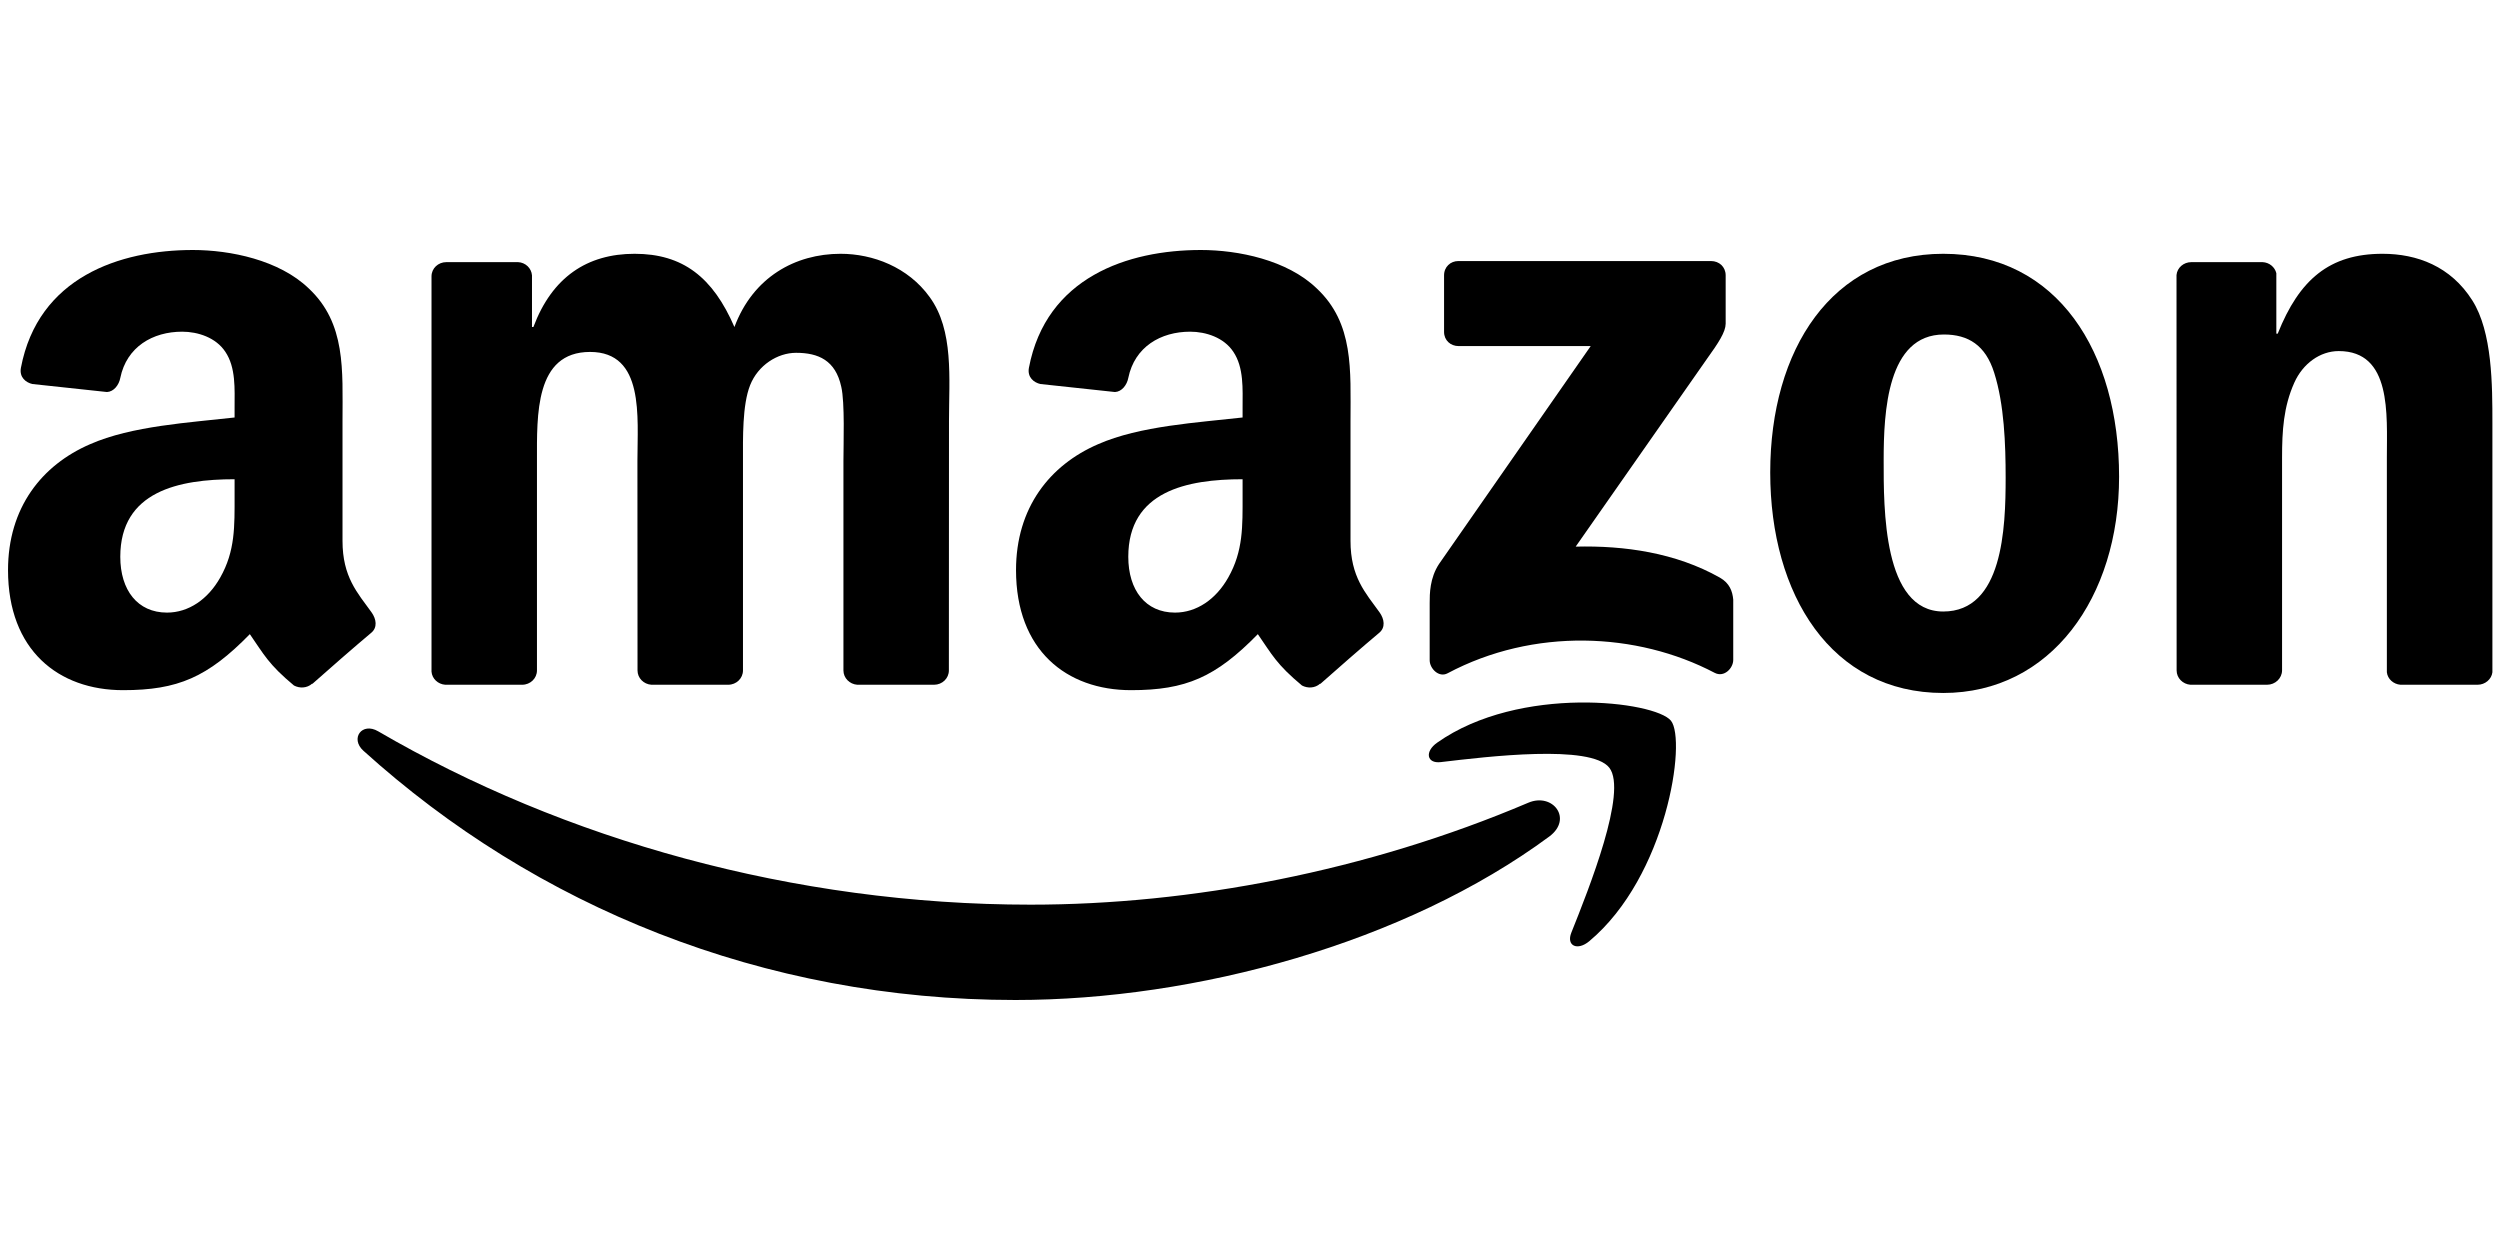
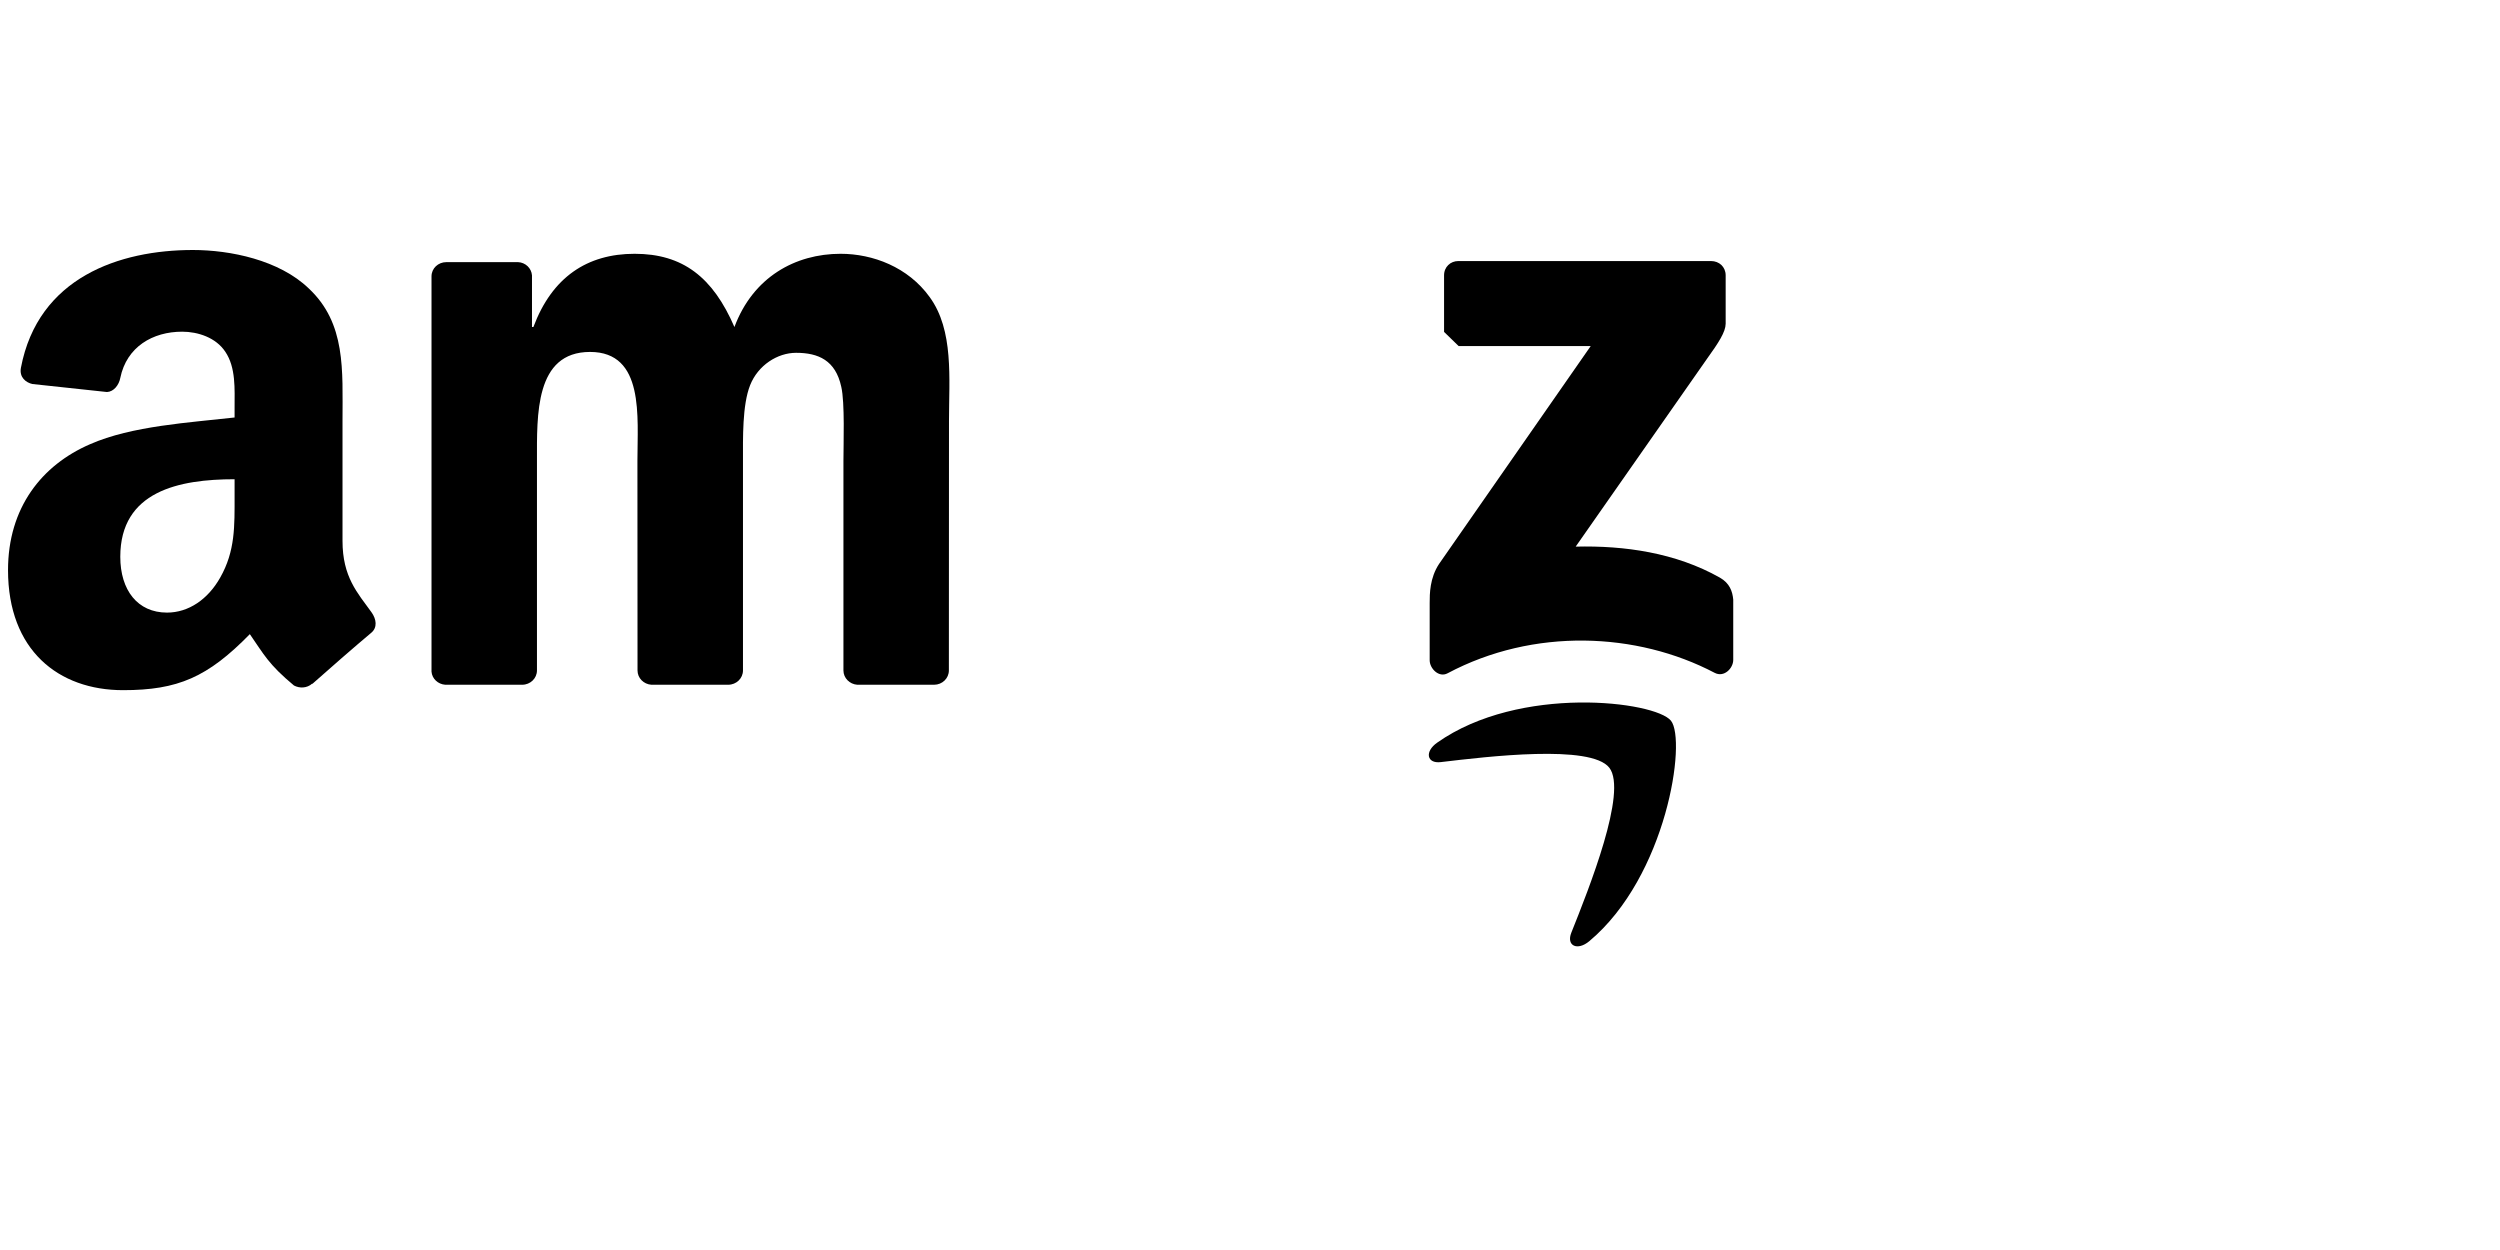
<svg xmlns="http://www.w3.org/2000/svg" width="200" height="100" viewBox="0 0 200 100" fill="none">
  <g clip-path="url(#clip0_1180_215)">
    <g clip-path="url(#clip1_1180_215)">
      <g clip-path="url(#clip2_1180_215)">
-         <path d="M123.943 66.922C112.393 75.45 95.653 80 81.239 80C61.029 80 42.836 72.512 29.071 60.058C27.99 59.078 28.959 57.744 30.256 58.506C45.111 67.165 63.478 72.373 82.451 72.373C95.246 72.373 109.322 69.721 122.264 64.218C124.22 63.386 125.855 65.501 123.943 66.922Z" fill="black" />
        <path d="M128.745 61.418C127.274 59.529 118.986 60.526 115.266 60.968C114.132 61.106 113.959 60.118 114.98 59.408C121.581 54.754 132.413 56.097 133.676 57.657C134.939 59.226 133.347 70.103 127.144 75.294C126.192 76.091 125.284 75.667 125.708 74.609C127.101 71.125 130.224 63.316 128.745 61.418Z" fill="black" />
-         <path d="M115.525 26.552V22.028C115.525 21.343 116.044 20.884 116.667 20.884H136.885C137.534 20.884 138.053 21.352 138.053 22.028V25.902C138.045 26.552 137.5 27.401 136.531 28.745L126.054 43.73C129.947 43.634 134.056 44.215 137.586 46.208C138.382 46.659 138.598 47.318 138.659 47.968V52.795C138.659 53.454 137.932 54.225 137.171 53.826C130.95 50.559 122.688 50.204 115.81 53.861C115.11 54.242 114.374 53.48 114.374 52.821V48.236C114.374 47.5 114.383 46.243 115.118 45.125L127.256 27.687H116.693C116.044 27.687 115.525 27.228 115.525 26.552Z" fill="black" />
+         <path d="M115.525 26.552V22.028C115.525 21.343 116.044 20.884 116.667 20.884H136.885C137.534 20.884 138.053 21.352 138.053 22.028V25.902C138.045 26.552 137.5 27.401 136.531 28.745L126.054 43.73C129.947 43.634 134.056 44.215 137.586 46.208C138.382 46.659 138.598 47.318 138.659 47.968V52.795C138.659 53.454 137.932 54.225 137.171 53.826C130.95 50.559 122.688 50.204 115.81 53.861C115.11 54.242 114.374 53.48 114.374 52.821V48.236C114.374 47.5 114.383 46.243 115.118 45.125L127.256 27.687H116.693Z" fill="black" />
        <path d="M41.771 54.78H35.62C35.032 54.736 34.565 54.294 34.521 53.731V22.106C34.521 21.473 35.049 20.971 35.707 20.971H41.443C42.039 20.997 42.515 21.456 42.559 22.028V26.162H42.671C44.168 22.167 46.98 20.303 50.769 20.303C54.619 20.303 57.024 22.167 58.754 26.162C60.242 22.167 63.625 20.303 67.25 20.303C69.828 20.303 72.648 21.369 74.37 23.761C76.317 26.422 75.919 30.287 75.919 33.676L75.91 53.636C75.91 54.268 75.382 54.78 74.725 54.78H68.582C67.968 54.736 67.475 54.242 67.475 53.636V36.874C67.475 35.539 67.596 32.211 67.302 30.946C66.843 28.823 65.468 28.225 63.685 28.225C62.197 28.225 60.64 29.221 60.009 30.816C59.377 32.411 59.438 35.08 59.438 36.874V53.636C59.438 54.268 58.91 54.78 58.252 54.78H52.11C51.487 54.736 51.002 54.242 51.002 53.636L50.994 36.874C50.994 33.347 51.573 28.155 47.205 28.155C42.784 28.155 42.957 33.217 42.957 36.874V53.636C42.957 54.268 42.429 54.78 41.771 54.78Z" fill="black" />
-         <path d="M155.46 20.303C164.587 20.303 169.527 28.155 169.527 38.139C169.527 47.785 164.068 55.438 155.46 55.438C146.497 55.438 141.618 47.586 141.618 37.801C141.618 27.956 146.558 20.303 155.46 20.303ZM155.512 26.76C150.978 26.76 150.693 32.948 150.693 36.805C150.693 40.67 150.632 48.921 155.46 48.921C160.227 48.921 160.452 42.265 160.452 38.209C160.452 35.539 160.339 32.35 159.535 29.819C158.843 27.618 157.467 26.76 155.512 26.76Z" fill="black" />
-         <path d="M181.363 54.78H175.237C174.623 54.736 174.13 54.242 174.13 53.636L174.121 22.002C174.173 21.421 174.684 20.971 175.307 20.971H181.008C181.544 20.997 181.986 21.36 182.107 21.855V26.691H182.219C183.941 22.366 186.355 20.303 190.602 20.303C193.362 20.303 196.053 21.3 197.783 24.03C199.392 26.561 199.392 30.816 199.392 33.875V53.783C199.323 54.338 198.813 54.78 198.207 54.78H192.039C191.476 54.736 191.009 54.32 190.949 53.783V36.605C190.949 33.147 191.346 28.086 187.099 28.086C185.602 28.086 184.226 29.091 183.543 30.617C182.678 32.549 182.565 34.473 182.565 36.605V53.636C182.557 54.268 182.02 54.78 181.363 54.78Z" fill="black" />
-         <path d="M99.407 39.674V38.339C94.96 38.339 90.263 39.292 90.263 44.544C90.263 47.205 91.638 49.008 94 49.008C95.73 49.008 97.279 47.942 98.257 46.208C99.468 44.076 99.407 42.074 99.407 39.674ZM105.61 54.693C105.204 55.057 104.615 55.083 104.157 54.84C102.115 53.142 101.752 52.353 100.627 50.732C97.253 54.182 94.865 55.213 90.488 55.213C85.314 55.213 81.282 52.015 81.282 45.61C81.282 40.61 83.99 37.204 87.84 35.539C91.18 34.066 95.843 33.806 99.407 33.399V32.602C99.407 31.137 99.52 29.404 98.663 28.138C97.91 27.003 96.474 26.535 95.211 26.535C92.867 26.535 90.773 27.739 90.263 30.235C90.159 30.79 89.752 31.336 89.198 31.362L83.229 30.721C82.727 30.608 82.174 30.201 82.312 29.43C83.688 22.184 90.219 20 96.068 20C99.061 20 102.972 20.797 105.333 23.068C108.327 25.867 108.041 29.603 108.041 33.667V43.27C108.041 46.156 109.235 47.422 110.36 48.982C110.758 49.536 110.844 50.204 110.343 50.62C109.088 51.668 106.856 53.618 105.628 54.711L105.61 54.693Z" fill="black" />
        <path d="M18.767 39.674V38.339C14.32 38.339 9.623 39.292 9.623 44.544C9.623 47.205 10.998 49.008 13.36 49.008C15.09 49.008 16.639 47.942 17.616 46.208C18.828 44.076 18.767 42.074 18.767 39.674ZM24.97 54.693C24.564 55.057 23.975 55.083 23.517 54.84C21.475 53.142 21.112 52.353 19.987 50.732C16.613 54.182 14.225 55.213 9.847 55.213C4.674 55.213 0.642 52.015 0.642 45.61C0.642 40.61 3.35 37.204 7.2 35.539C10.54 34.066 15.203 33.806 18.767 33.399V32.602C18.767 31.137 18.88 29.404 18.023 28.138C17.27 27.003 15.834 26.535 14.571 26.535C12.227 26.535 10.133 27.739 9.623 30.235C9.519 30.79 9.112 31.336 8.558 31.362L2.589 30.721C2.087 30.608 1.533 30.201 1.672 29.43C3.047 22.184 9.579 20 15.428 20C18.421 20 22.331 20.797 24.693 23.068C27.687 25.867 27.401 29.603 27.401 33.667V43.27C27.401 46.156 28.595 47.422 29.72 48.982C30.118 49.536 30.204 50.204 29.703 50.62C28.448 51.668 26.216 53.618 24.988 54.711L24.97 54.693Z" fill="black" />
      </g>
    </g>
  </g>
  <defs>
    <clipPath id="clip0_1180_215">
      <rect width="198.75" height="100" fill="white" transform="translate(0.642)" />
    </clipPath>
    <clipPath id="clip1_1180_215">
      <rect width="198.75" height="100" fill="white" transform="translate(0.642)" />
    </clipPath>
    <clipPath id="clip2_1180_215">
      <rect width="198.75" height="60" fill="white" transform="translate(0.642 20)" />
    </clipPath>
  </defs>
</svg>